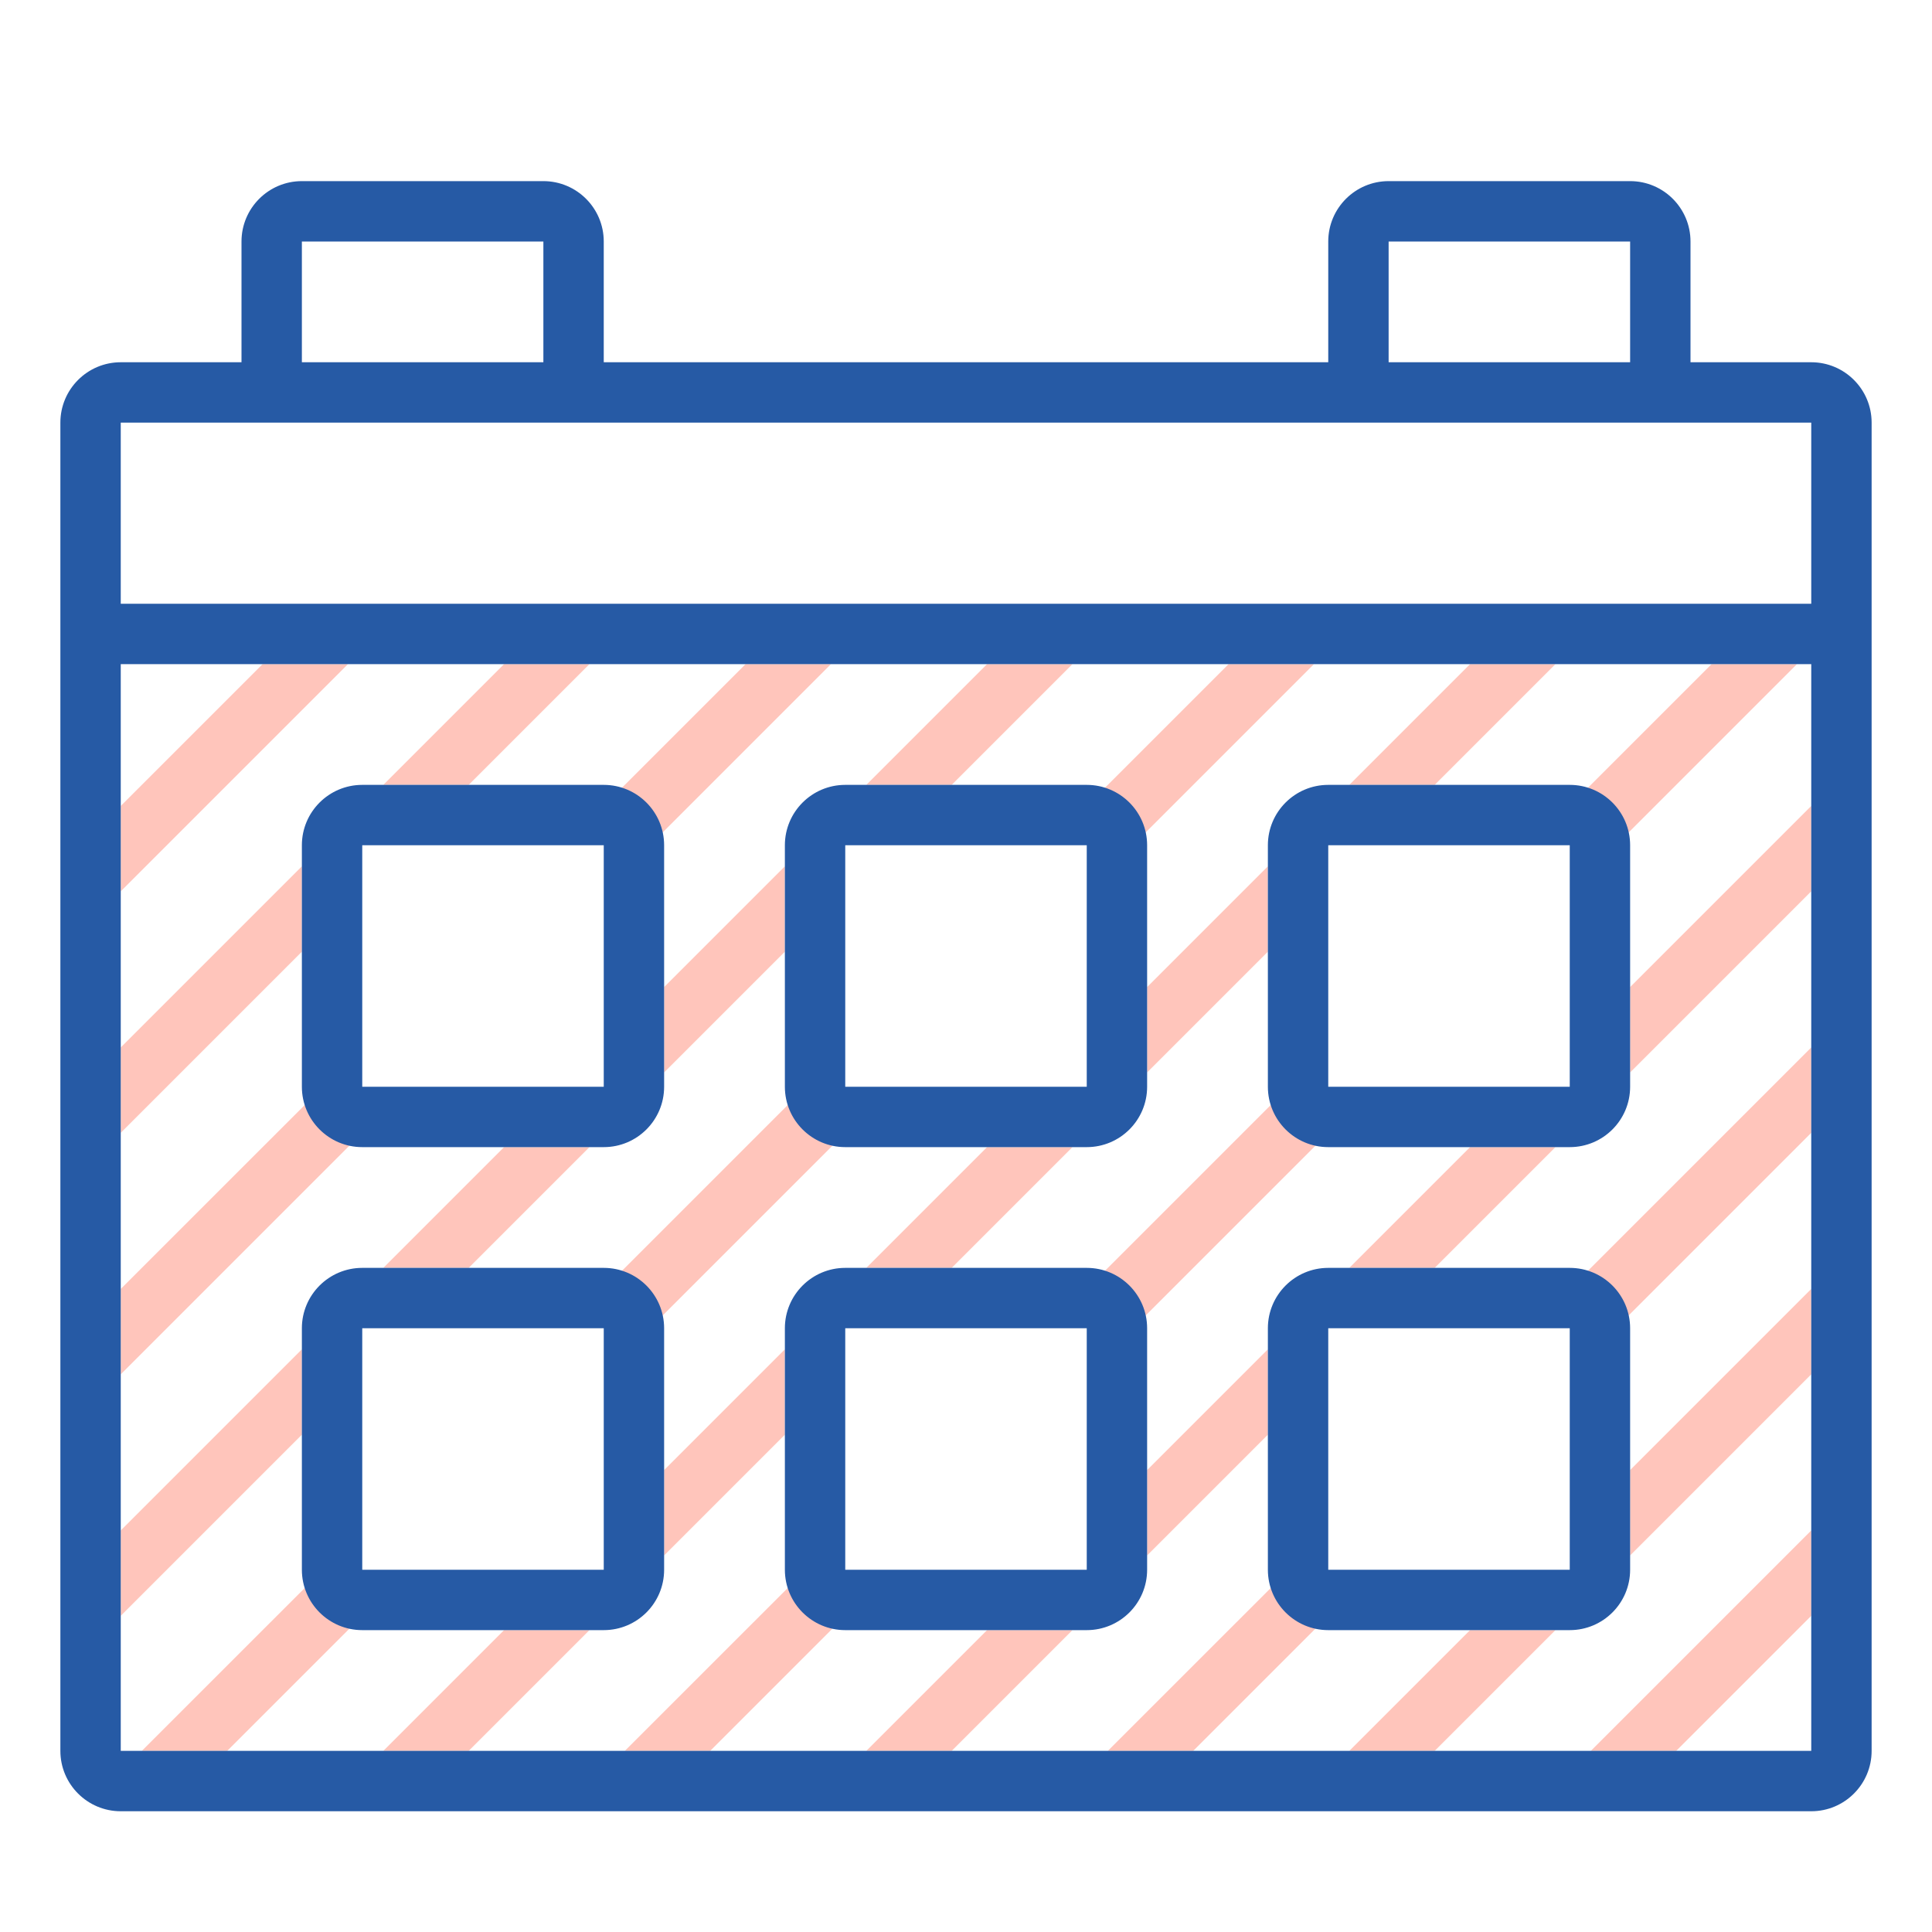
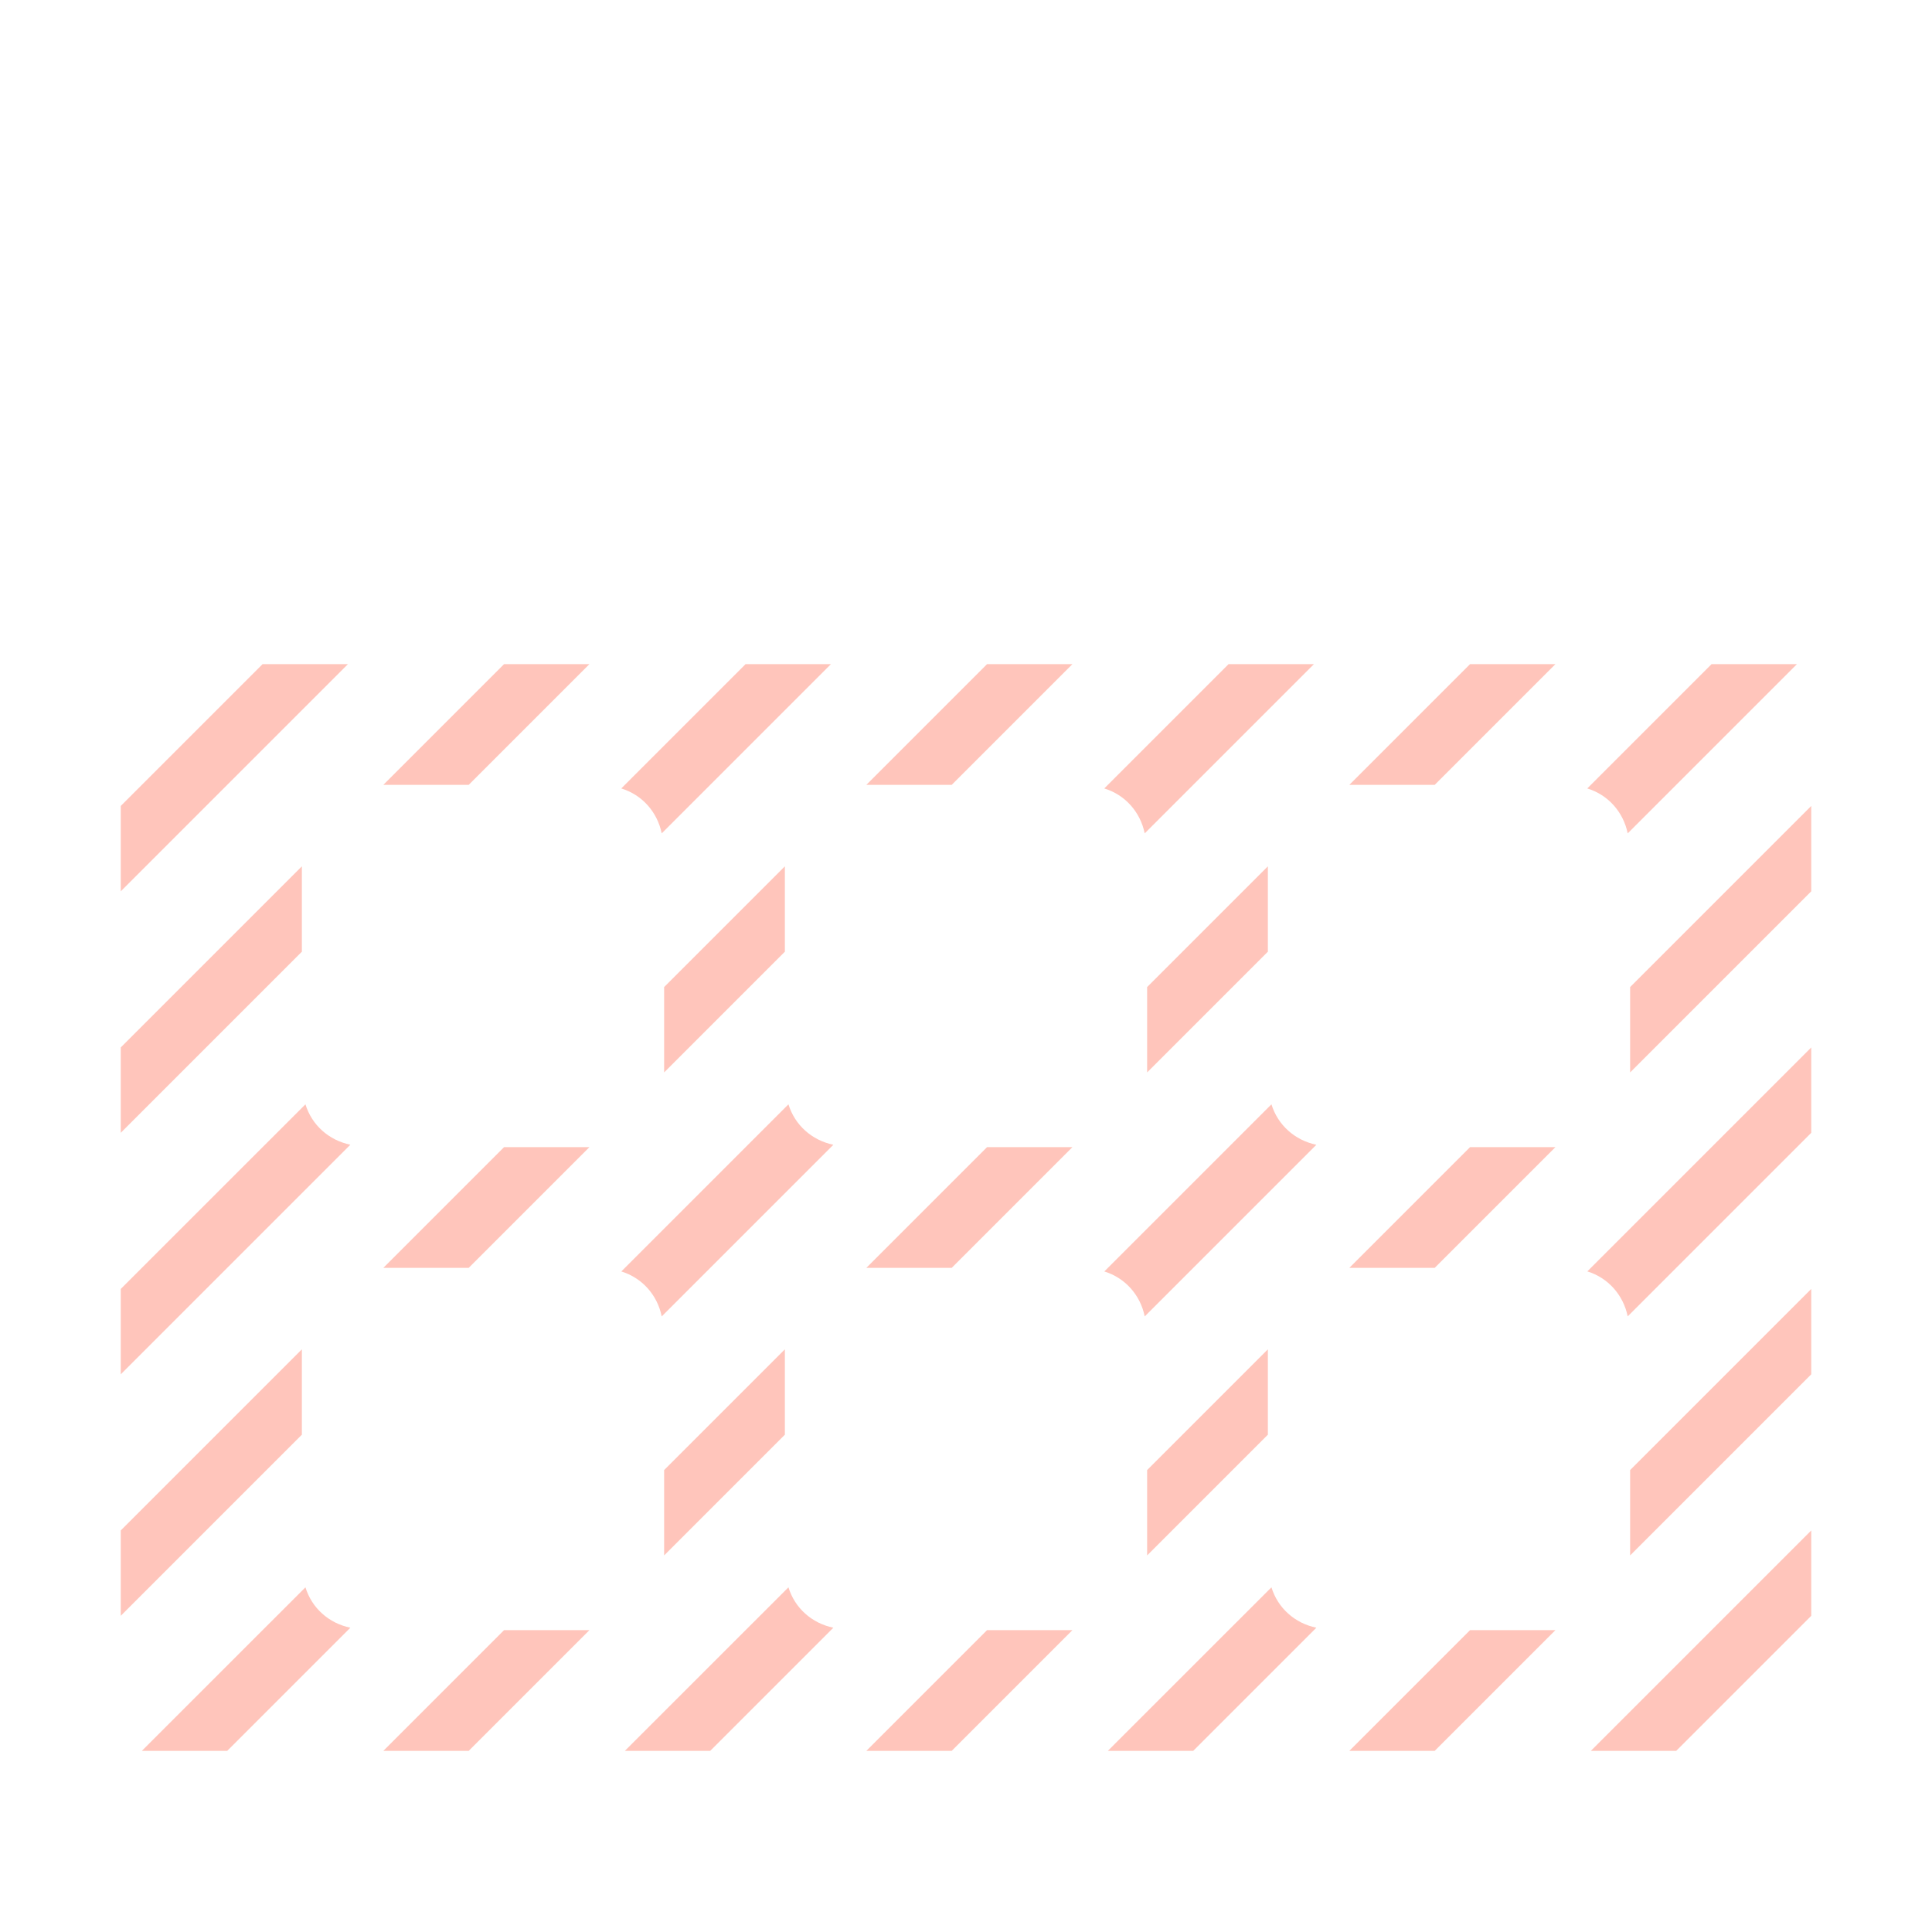
<svg xmlns="http://www.w3.org/2000/svg" version="1.1" id="Uploaded to svgrepo.com" width="800px" height="800px" viewBox="0 0 32 32" xml:space="preserve">
  <style type="text/css">
	.hatch_een{fill:#265AA5;}
	.hatch_twee{fill:#FFC5BB;}
</style>
  <g>
    <path class="hatch_twee" d="M19,17.763v-1.414l2-2v1.414L19,17.763z M23.763,13l2-2h-1.414l-2,2H23.763z M7.763,13l2-2H8.349l-2,2   H7.763z M13,15.763v-1.414l-2,2v1.414L13,15.763z M10.96,13.803L13.763,11h-1.414l-2.059,2.059   C10.635,13.165,10.886,13.446,10.96,13.803z M15.763,13l2-2h-1.414l-2,2H15.763z M18.96,13.803L21.763,11h-1.414l-2.059,2.059   C18.635,13.165,18.886,13.446,18.96,13.803z M16.349,19l-2,2h1.414l2-2H16.349z M22.349,21h1.414l2-2h-1.414L22.349,21z M9.763,19   H8.349l-2,2h1.414L9.763,19z M26.96,13.803L29.763,11h-1.414l-2.059,2.059C26.635,13.165,26.886,13.446,26.96,13.803z M19,24.349   v1.414l2-2v-1.414L19,24.349z M11,24.349v1.414l2-2v-1.414L11,24.349z M13.059,18.291l-2.768,2.768   c0.344,0.107,0.596,0.387,0.669,0.745l2.843-2.843C13.446,18.886,13.165,18.635,13.059,18.291z M21.059,18.291l-2.768,2.768   c0.344,0.107,0.596,0.387,0.669,0.745l2.843-2.843C21.446,18.886,21.165,18.635,21.059,18.291z M27.763,29L30,26.763v-1.414   L26.349,29H27.763z M24.349,27l-2,2h1.414l2-2H24.349z M21.059,26.291L18.349,29h1.414l2.04-2.04   C21.446,26.886,21.165,26.635,21.059,26.291z M27,16.349v1.414l3-3v-1.414L27,16.349z M16.349,27l-2,2h1.414l2-2H16.349z    M27,25.763l3-3v-1.414l-3,3V25.763z M26.96,21.803l3.04-3.04v-1.414l-3.709,3.709C26.635,21.165,26.886,21.446,26.96,21.803z    M5.059,18.291L2,21.349v1.414l3.803-3.803C5.446,18.886,5.165,18.635,5.059,18.291z M5,22.349l-3,3v1.414l3-3V22.349z M4.349,11   L2,13.349v1.414L5.763,11H4.349z M5,14.349l-3,3v1.414l3-3V14.349z M13.059,26.291L10.349,29h1.414l2.04-2.04   C13.446,26.886,13.165,26.635,13.059,26.291z M8.349,27l-2,2h1.414l2-2H8.349z M5.059,26.291L2.349,29h1.414l2.04-2.04   C5.446,26.886,5.165,26.635,5.059,26.291z" />
-     <path class="hatch_een" d="M30,6h-2V4c0-0.552-0.448-1-1-1h-4c-0.552,0-1,0.448-1,1v2H10V4c0-0.552-0.448-1-1-1H5   C4.448,3,4,3.448,4,4v2H2C1.448,6,1,6.448,1,7v22c0,0.552,0.448,1,1,1h28c0.552,0,1-0.448,1-1V7C31,6.448,30.552,6,30,6z M23,4h4v2   h-4V4z M5,4h4v2H5V4z M30,29H2V11h28V29z M30,10H2V7h28V10z M6,19h4c0.552,0,1-0.448,1-1v-4c0-0.552-0.448-1-1-1H6   c-0.552,0-1,0.448-1,1v4C5,18.552,5.448,19,6,19z M6,14h4v4H6V14z M14,19h4c0.552,0,1-0.448,1-1v-4c0-0.552-0.448-1-1-1h-4   c-0.552,0-1,0.448-1,1v4C13,18.552,13.448,19,14,19z M14,14h4v4h-4V14z M22,19h4c0.552,0,1-0.448,1-1v-4c0-0.552-0.448-1-1-1h-4   c-0.552,0-1,0.448-1,1v4C21,18.552,21.448,19,22,19z M22,14h4v4h-4V14z M6,27h4c0.552,0,1-0.448,1-1v-4c0-0.552-0.448-1-1-1H6   c-0.552,0-1,0.448-1,1v4C5,26.552,5.448,27,6,27z M6,22h4v4H6V22z M14,27h4c0.552,0,1-0.448,1-1v-4c0-0.552-0.448-1-1-1h-4   c-0.552,0-1,0.448-1,1v4C13,26.552,13.448,27,14,27z M14,22h4v4h-4V22z M22,27h4c0.552,0,1-0.448,1-1v-4c0-0.552-0.448-1-1-1h-4   c-0.552,0-1,0.448-1,1v4C21,26.552,21.448,27,22,27z M22,22h4v4h-4V22z" />
  </g>
</svg>